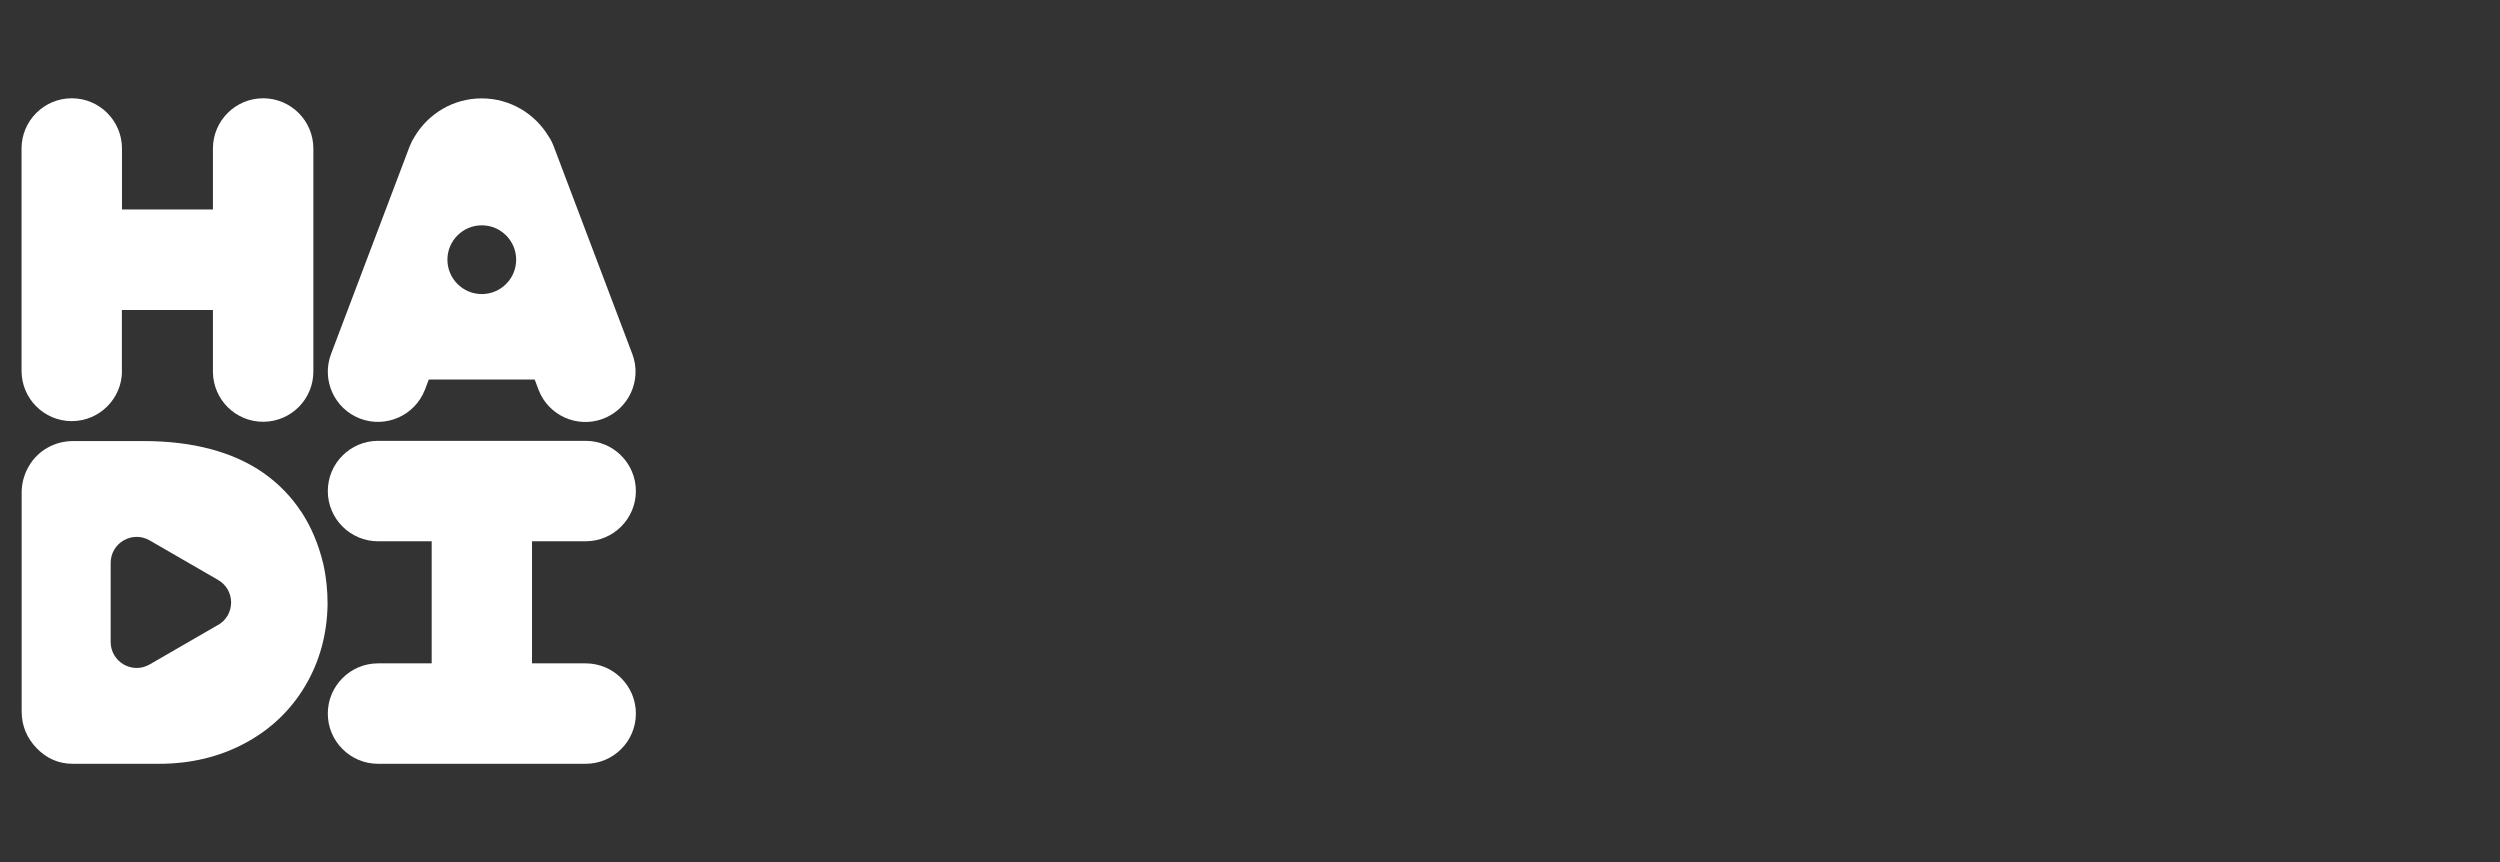
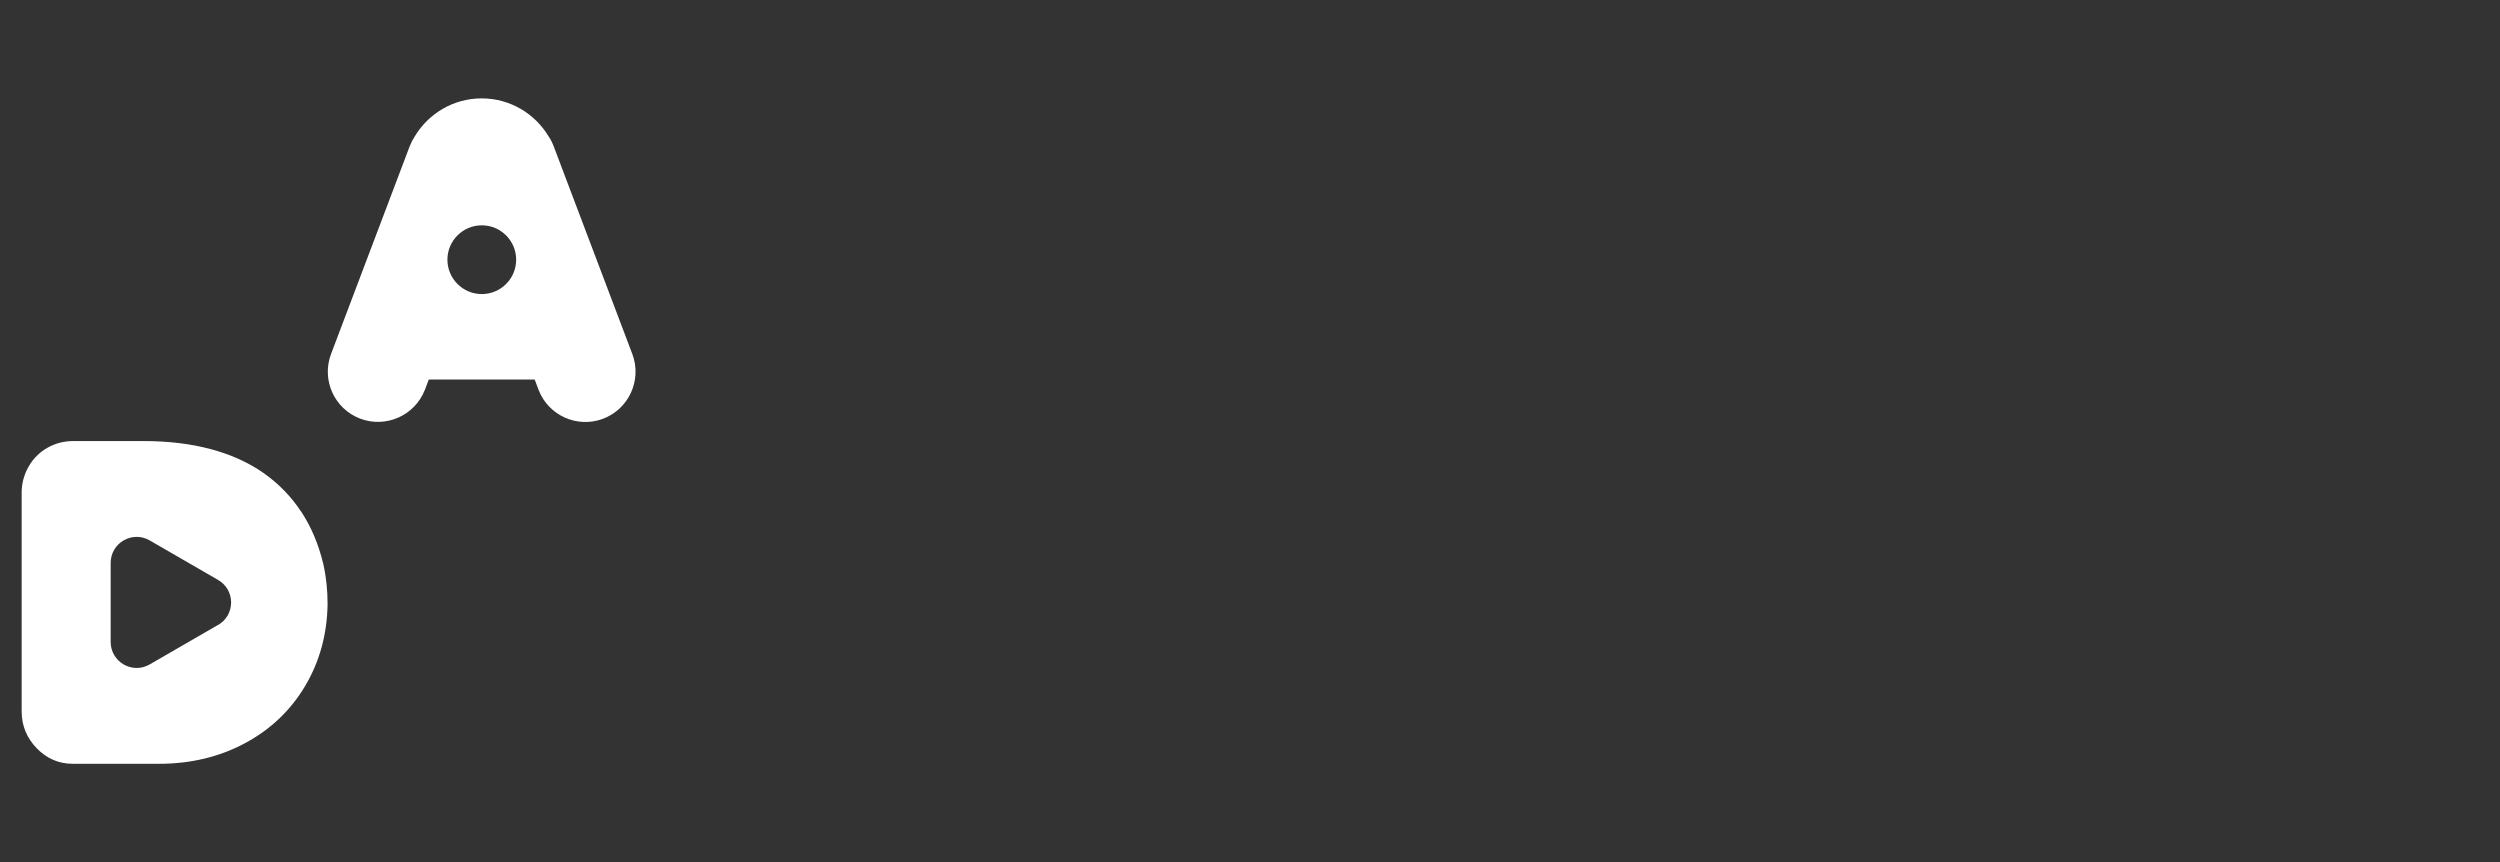
<svg xmlns="http://www.w3.org/2000/svg" id="Layer_1" data-name="Layer 1" viewBox="0 0 232 80">
  <rect x="0" y="0" width="232" height="80" fill="#333333" stroke="none" />
  <defs>
    <style>
      .cls-1 {
        fill-rule: evenodd;
      }

      .cls-1, .cls-2 {
        fill: #fff;
        stroke-width: 0px;
      }
    </style>
  </defs>
-   <path class="cls-2" d="m11.32,34.42c0,2.57-2.09,4.66-4.66,4.66s-4.66-2.09-4.66-4.66c0,0,0,0,0,0V13.78c0-2.57,2.09-4.66,4.66-4.66,2.57,0,4.66,2.09,4.66,4.66v5.66h8.44v-5.66c0-2.57,2.09-4.66,4.66-4.66,2.57,0,4.66,2.09,4.66,4.66v20.65c.03,2.57-2.03,4.68-4.61,4.71-2.57.03-4.68-2.03-4.71-4.61,0-.03,0-.07,0-.1v-5.66h-8.45v5.66h0Zm38.05,27.14h4.98c2.57,0,4.66,2.09,4.66,4.66,0,2.57-2.09,4.66-4.66,4.66h-19.27c-2.57,0-4.66-2.09-4.66-4.66,0-2.57,2.09-4.66,4.66-4.66h4.98v-11.33h-4.98c-2.57,0-4.66-2.09-4.66-4.66,0-2.57,2.09-4.66,4.66-4.66h19.27c2.57,0,4.66,2.09,4.66,4.66,0,2.57-2.09,4.66-4.66,4.66h-4.98s0,11.33,0,11.33Z" />
  <path class="cls-1" d="m27.93,47.46c-.92-1.4-2.11-2.61-3.48-3.57-1.39-.97-3.02-1.71-4.89-2.21-1.87-.5-3.95-.75-6.25-.75h-6.52c-.84,0-1.67.21-2.4.63-.74.42-1.34,1.03-1.75,1.77-.42.74-.64,1.58-.63,2.42v20.26c0,1.33.47,2.47,1.4,3.43.93.96,2.05,1.44,3.35,1.44h7.99c2.95,0,5.62-.64,8-1.92,2.38-1.28,4.24-3.06,5.58-5.32,1.34-2.27,2.03-4.8,2.07-7.59,0-1.29-.13-2.53-.4-3.72-.44-1.84-1.13-3.46-2.06-4.87Zm-7.69,10.53l-6.35,3.67c-1.61.93-3.62-.23-3.62-2.09v-7.33c0-1.86,2.01-3.02,3.62-2.09l6.35,3.67c1.61.93,1.61,3.25,0,4.18h0Zm19.19-21.82c-.93,2.4-3.63,3.59-6.03,2.67-2.38-.92-3.57-3.57-2.69-5.96l7.31-19.31c.13-.33.29-.64.48-.93,1.27-2.1,3.57-3.51,6.2-3.51s4.93,1.41,6.2,3.51c.2.29.36.61.48.93l7.31,19.31c.89,2.41-.34,5.09-2.75,5.99-2.39.88-5.04-.31-5.96-2.69l-.36-.96h-9.83l-.36.96Zm8.47-12.07c0-1.76-1.43-3.19-3.19-3.19s-3.19,1.43-3.19,3.19h0c0,1.76,1.43,3.19,3.19,3.19s3.19-1.43,3.19-3.19Z" />
</svg>